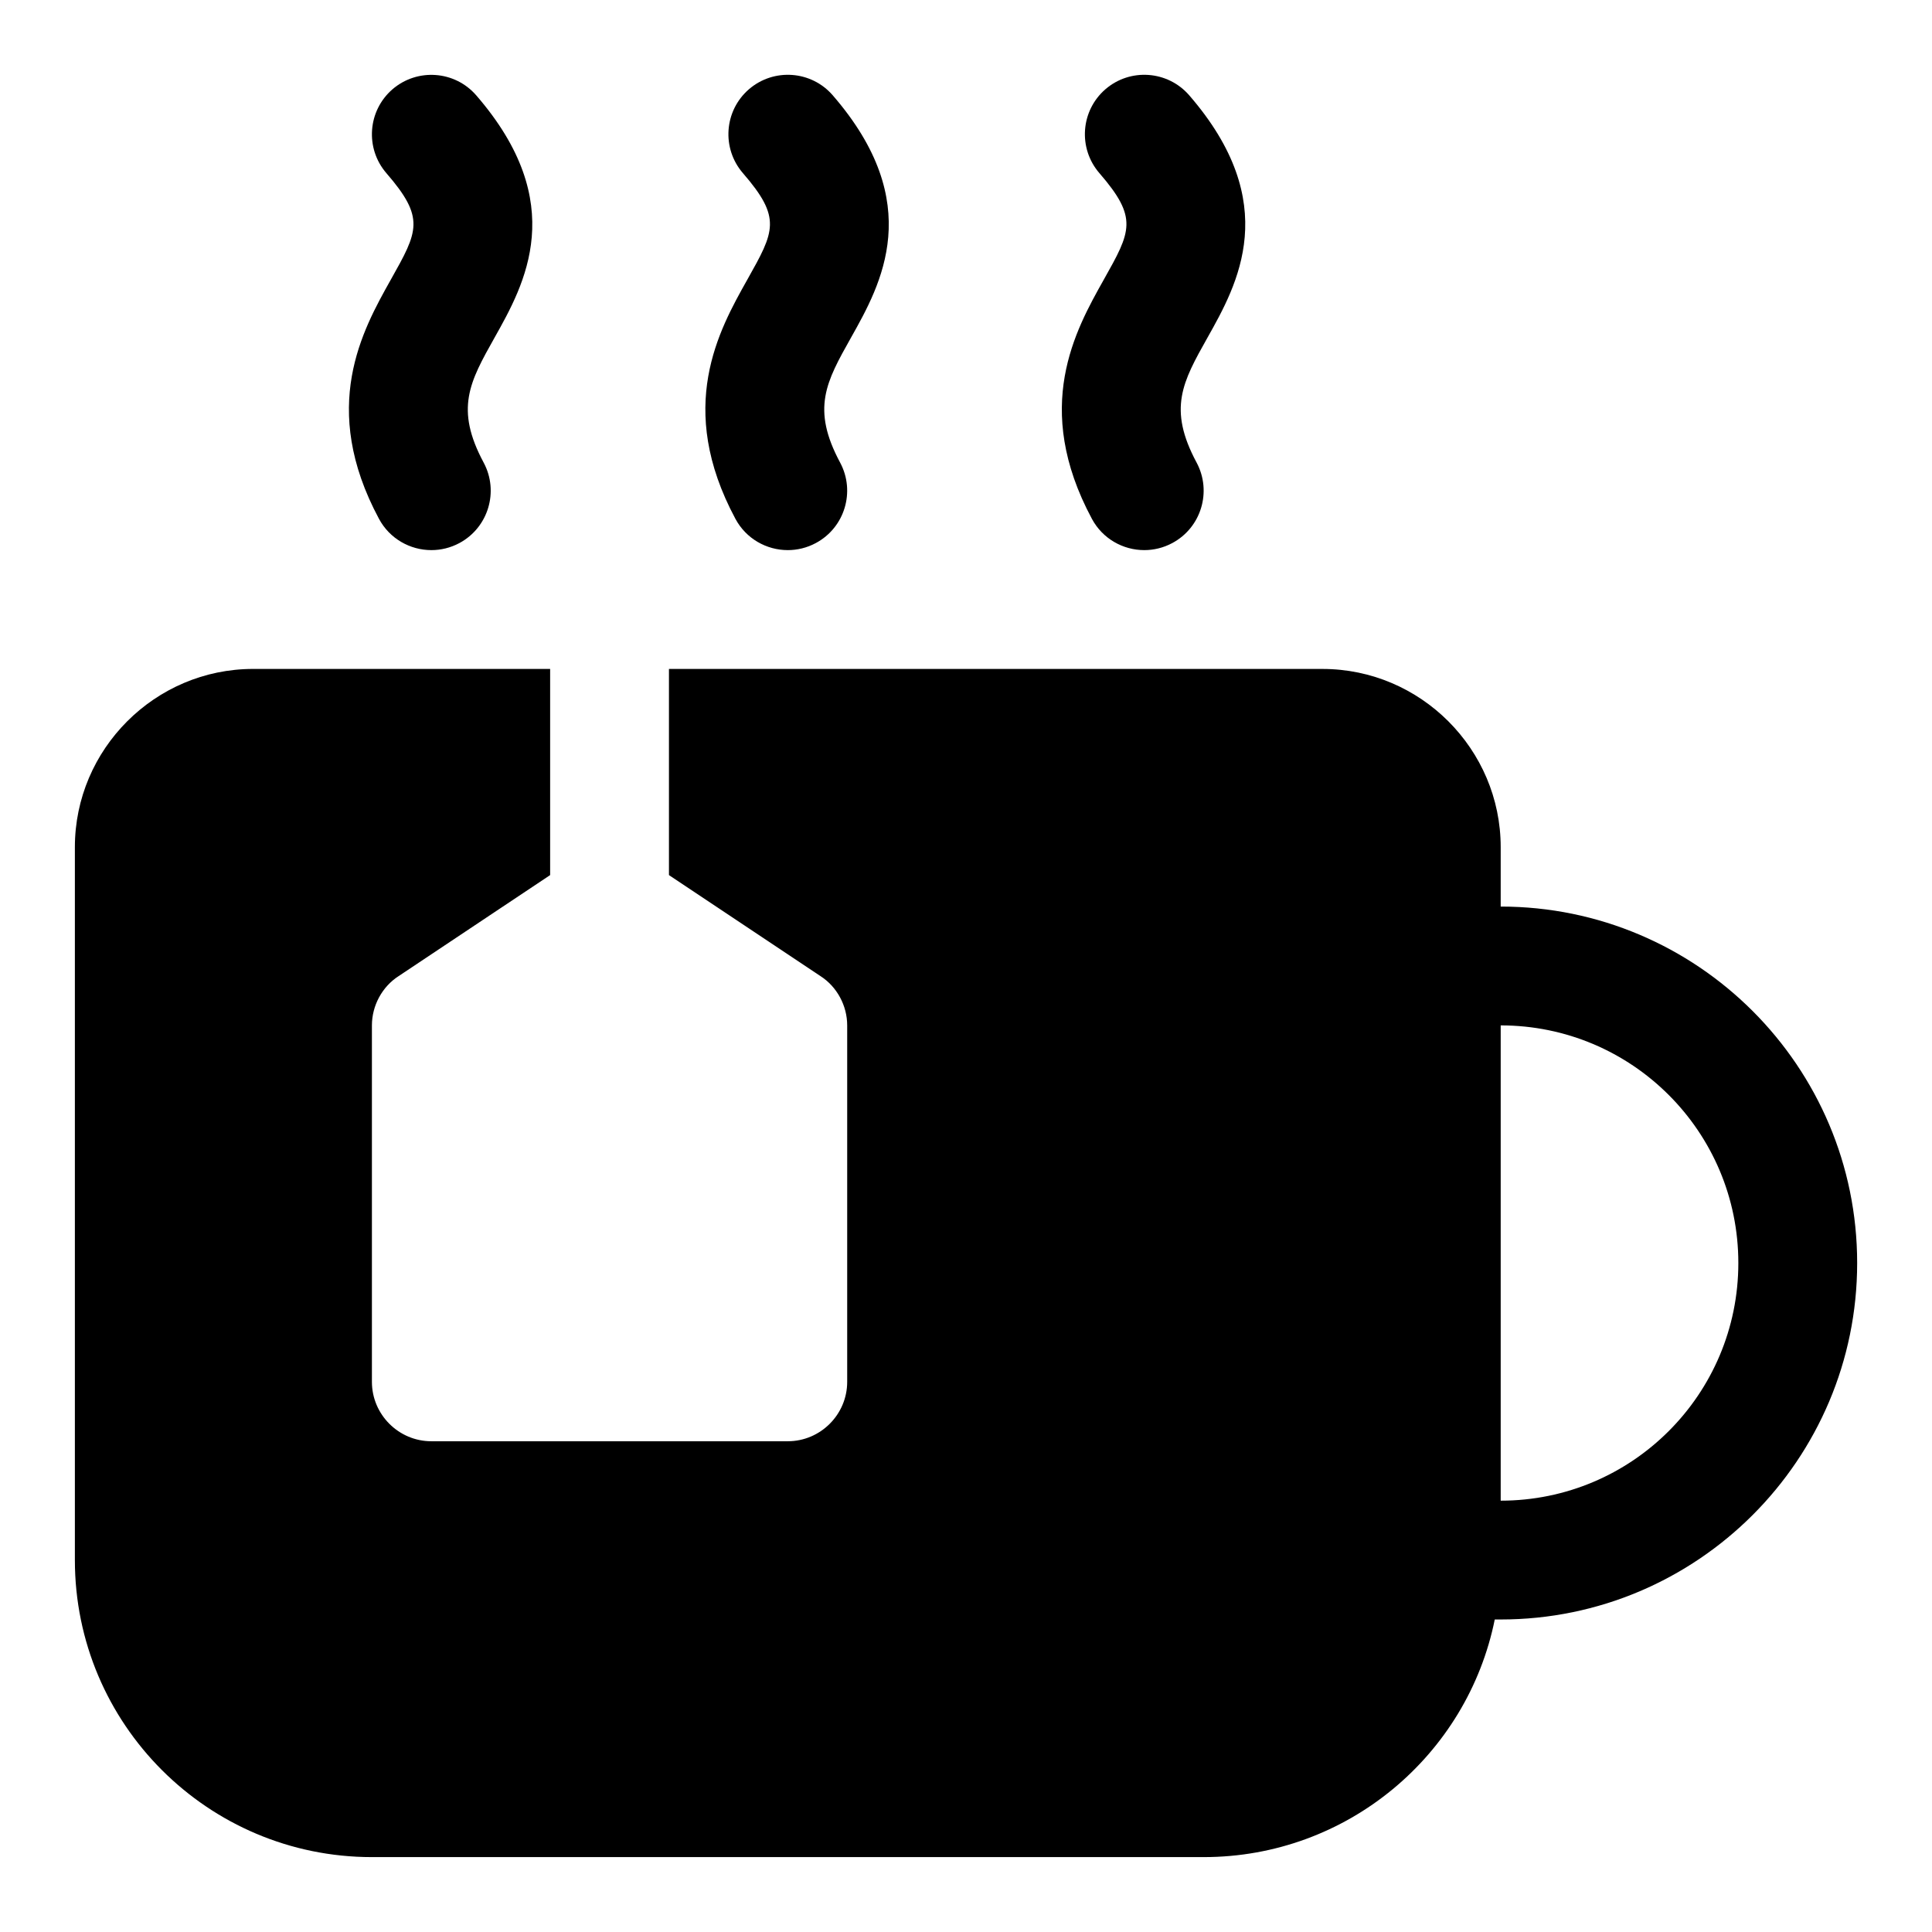
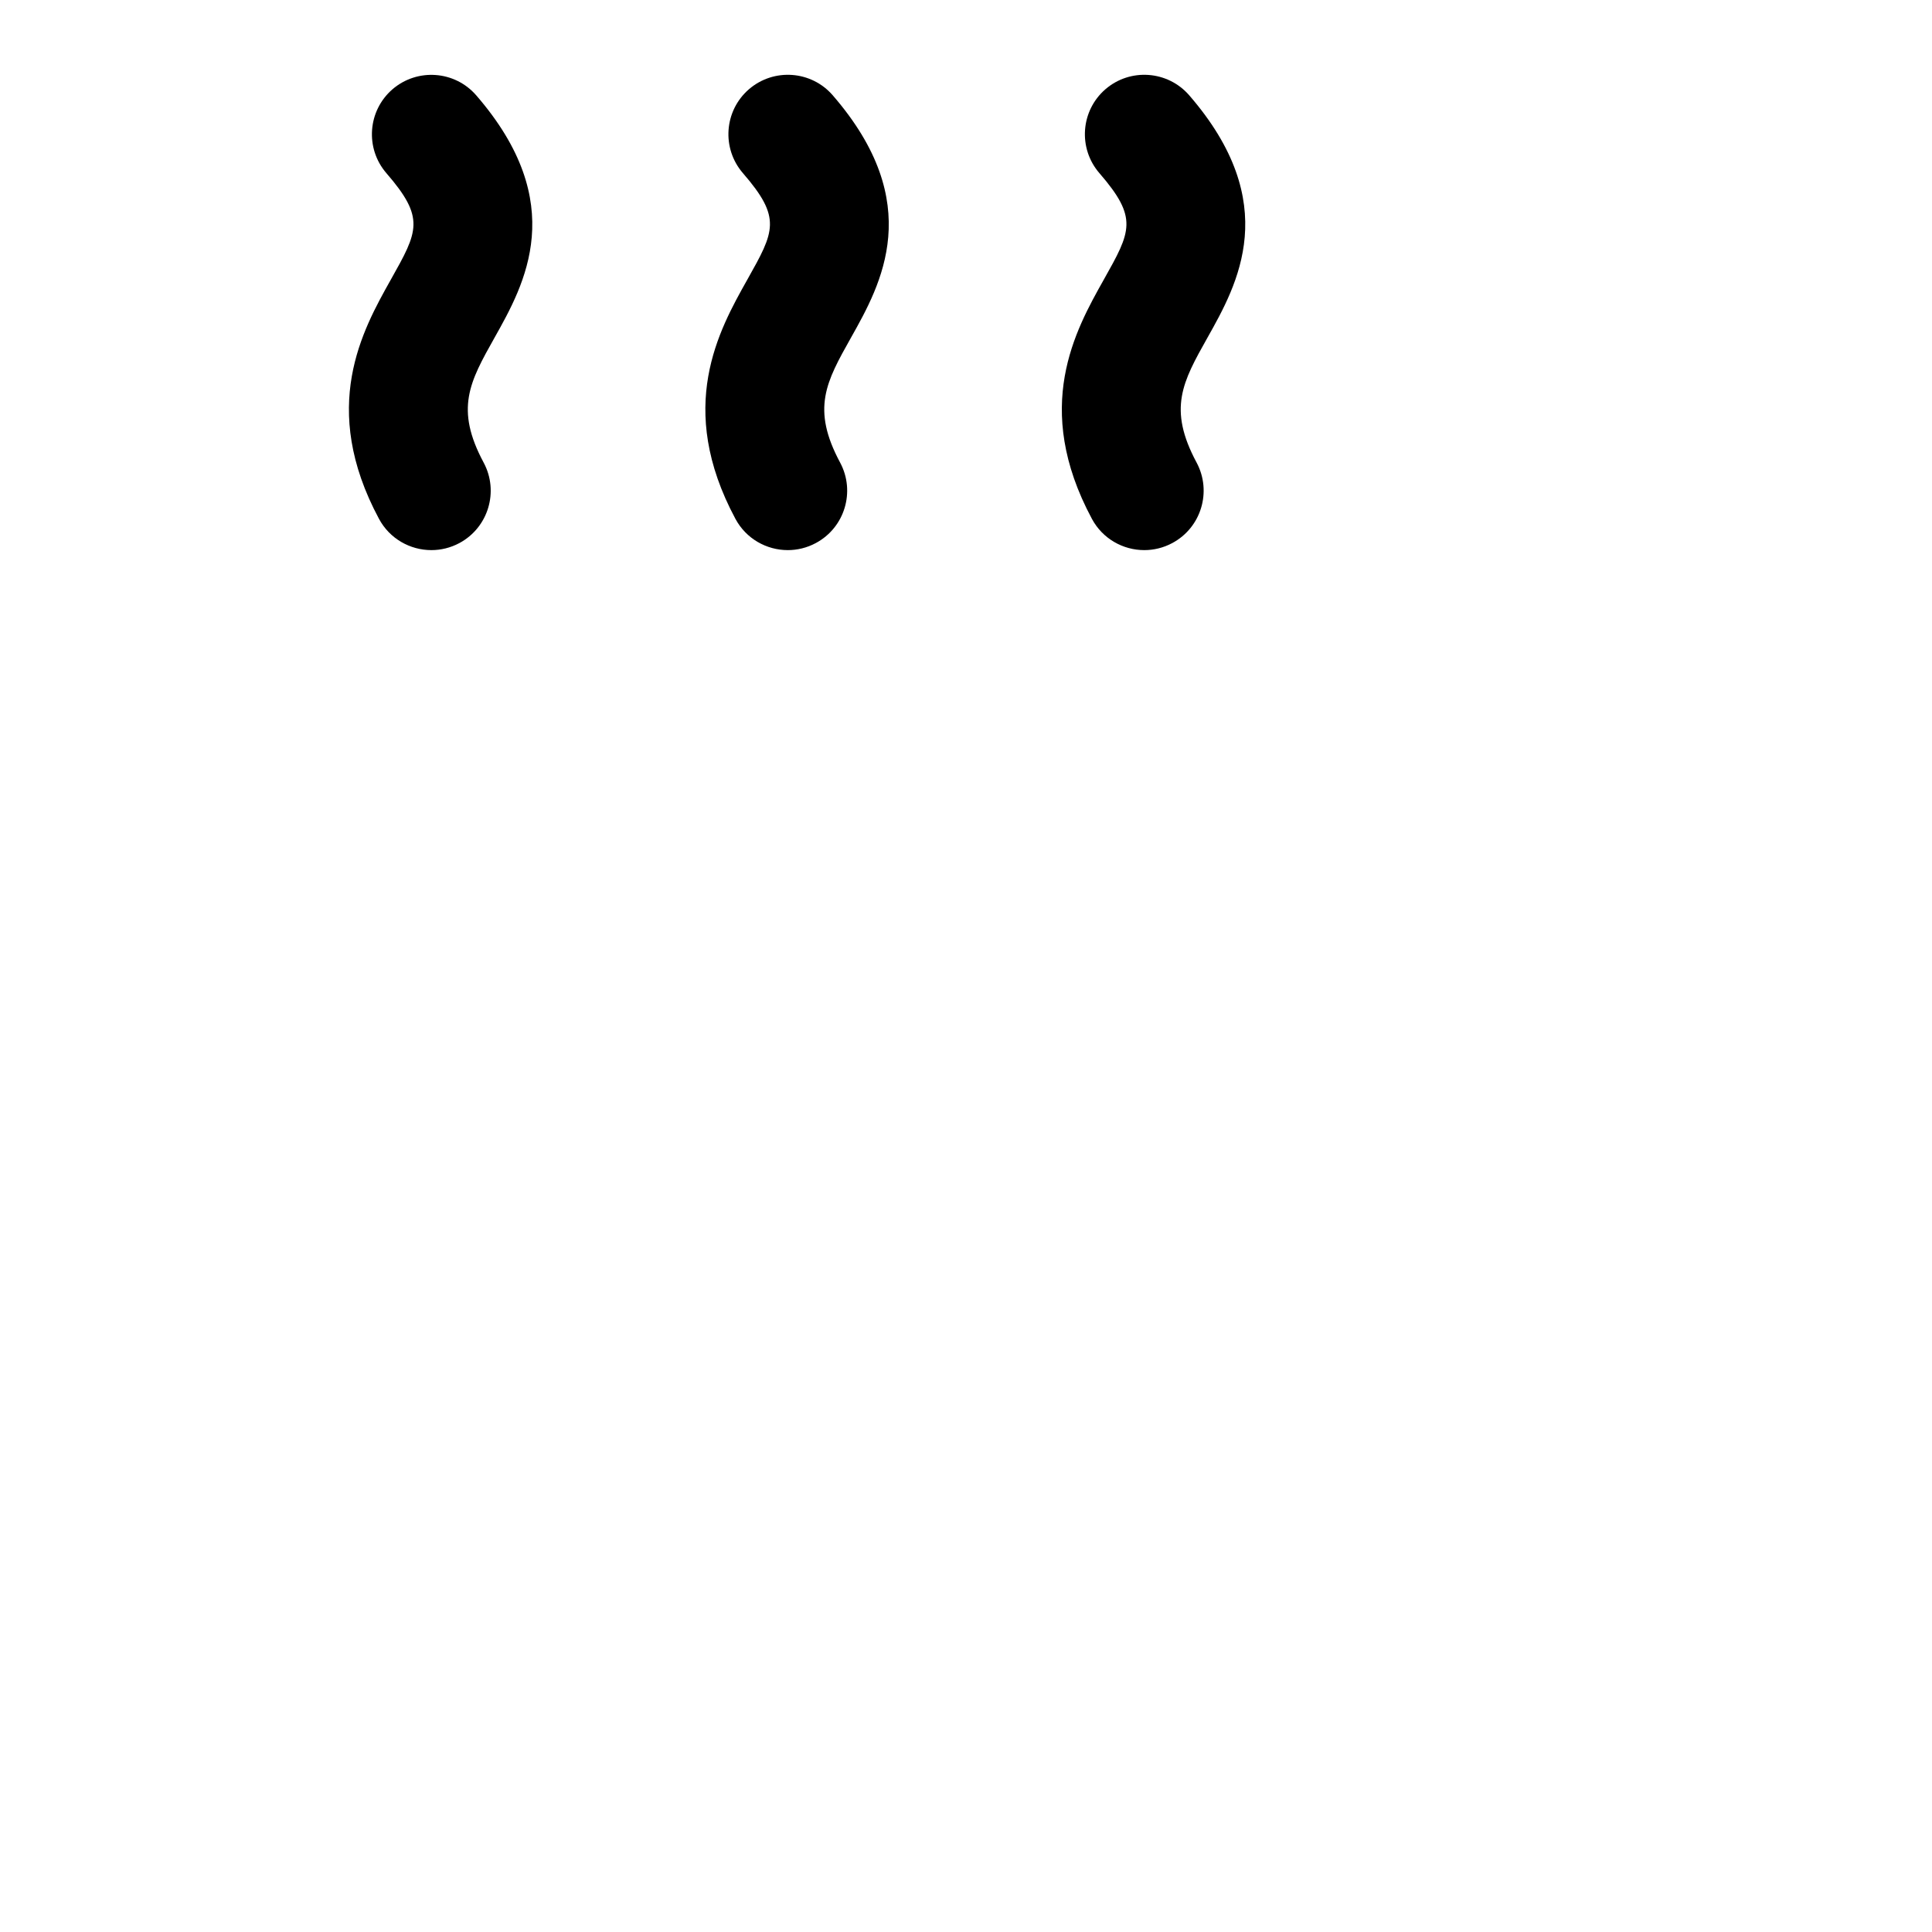
<svg xmlns="http://www.w3.org/2000/svg" fill="#000000" width="800px" height="800px" version="1.1" viewBox="144 144 512 512">
  <g>
    <path d="m244.43 281.49c2.836 5.289 8.266 8.297 13.887 8.297 2.504 0 5.055-0.598 7.434-1.871 7.652-4.109 10.531-13.652 6.422-21.32-7.668-14.309-3.699-21.379 2.867-33.078 7.965-14.168 19.996-35.598-4.832-64.25-5.688-6.566-15.637-7.273-22.219-1.59-6.562 5.699-7.273 15.633-1.59 22.215 10.328 11.918 8.395 15.367 1.184 28.195-7.559 13.48-19.004 33.852-3.152 63.402z" />
    <path d="m338.89 281.49c2.836 5.289 8.266 8.297 13.887 8.297 2.504 0 5.055-0.598 7.43-1.875 7.668-4.109 10.531-13.648 6.438-21.316-7.684-14.312-3.715-21.379 2.867-33.094 7.965-14.168 19.996-35.598-4.832-64.25-5.684-6.566-15.633-7.273-22.215-1.59-6.566 5.699-7.273 15.633-1.59 22.215 10.328 11.918 8.391 15.383 1.18 28.215-7.57 13.477-19.016 33.848-3.164 63.398z" />
    <path d="m433.36 281.49c2.836 5.289 8.266 8.297 13.887 8.297 2.504 0 5.055-0.598 7.43-1.875 7.668-4.109 10.531-13.648 6.438-21.316-7.684-14.312-3.715-21.379 2.867-33.094 7.965-14.168 19.996-35.598-4.832-64.25-5.699-6.566-15.648-7.273-22.215-1.59-6.566 5.699-7.273 15.633-1.59 22.215 10.328 11.918 8.391 15.383 1.18 28.215-7.57 13.477-19.016 33.848-3.164 63.398z" />
-     <path d="m541.7 384.25v-15.742c0-25.977-21.254-47.23-47.23-47.23l-173.19-0.004v54.633l40.148 26.766c4.406 2.832 7.086 7.871 7.086 13.066v94.465c0 8.66-7.086 15.742-15.742 15.742h-94.469c-8.66 0-15.742-7.086-15.742-15.742v-94.465c0-5.195 2.676-10.234 7.086-13.066l40.145-26.766v-54.633h-78.719c-25.977 0-47.23 21.254-47.23 47.23v188.93c0 43.453 35.266 78.719 78.719 78.719h220.42c38.102 0 69.902-27.078 77.145-62.977l1.574 0.004c52.113 0 94.465-42.352 94.465-94.465s-42.352-94.465-94.465-94.465zm0 157.44v-125.95c34.793 0 62.977 28.184 62.977 62.977s-28.184 62.977-62.977 62.977z" />
  </g>
</svg>